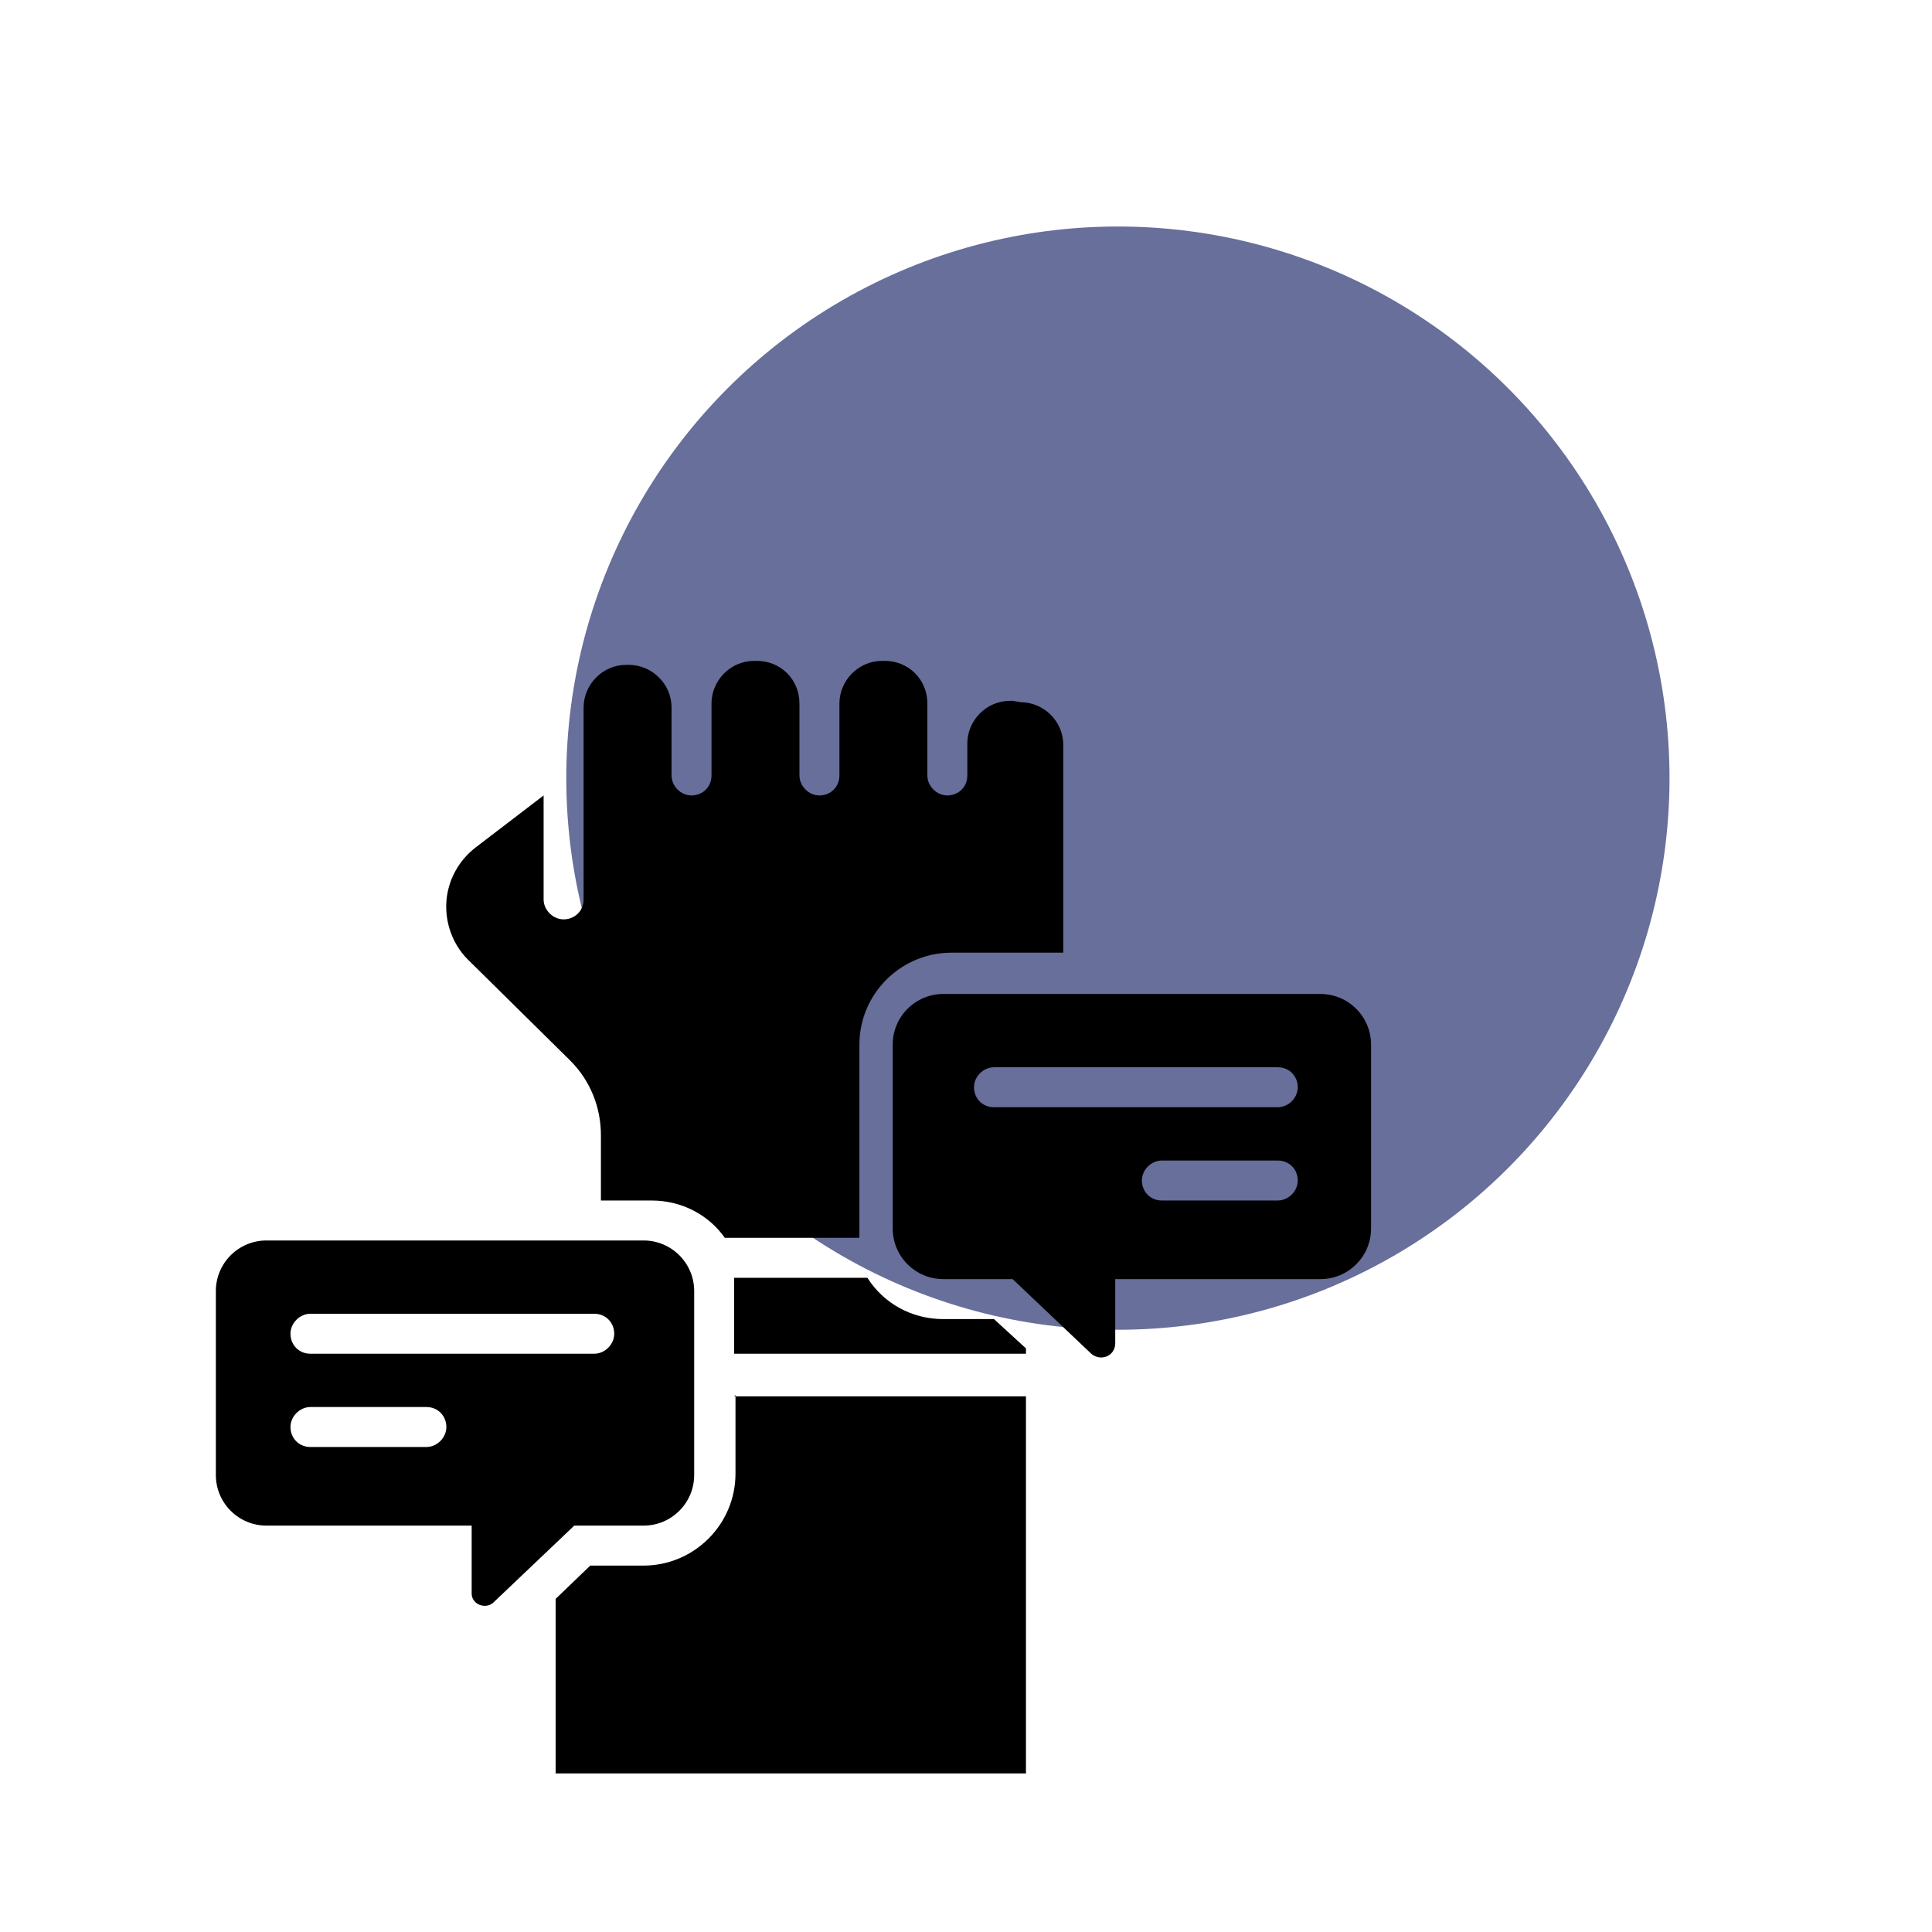
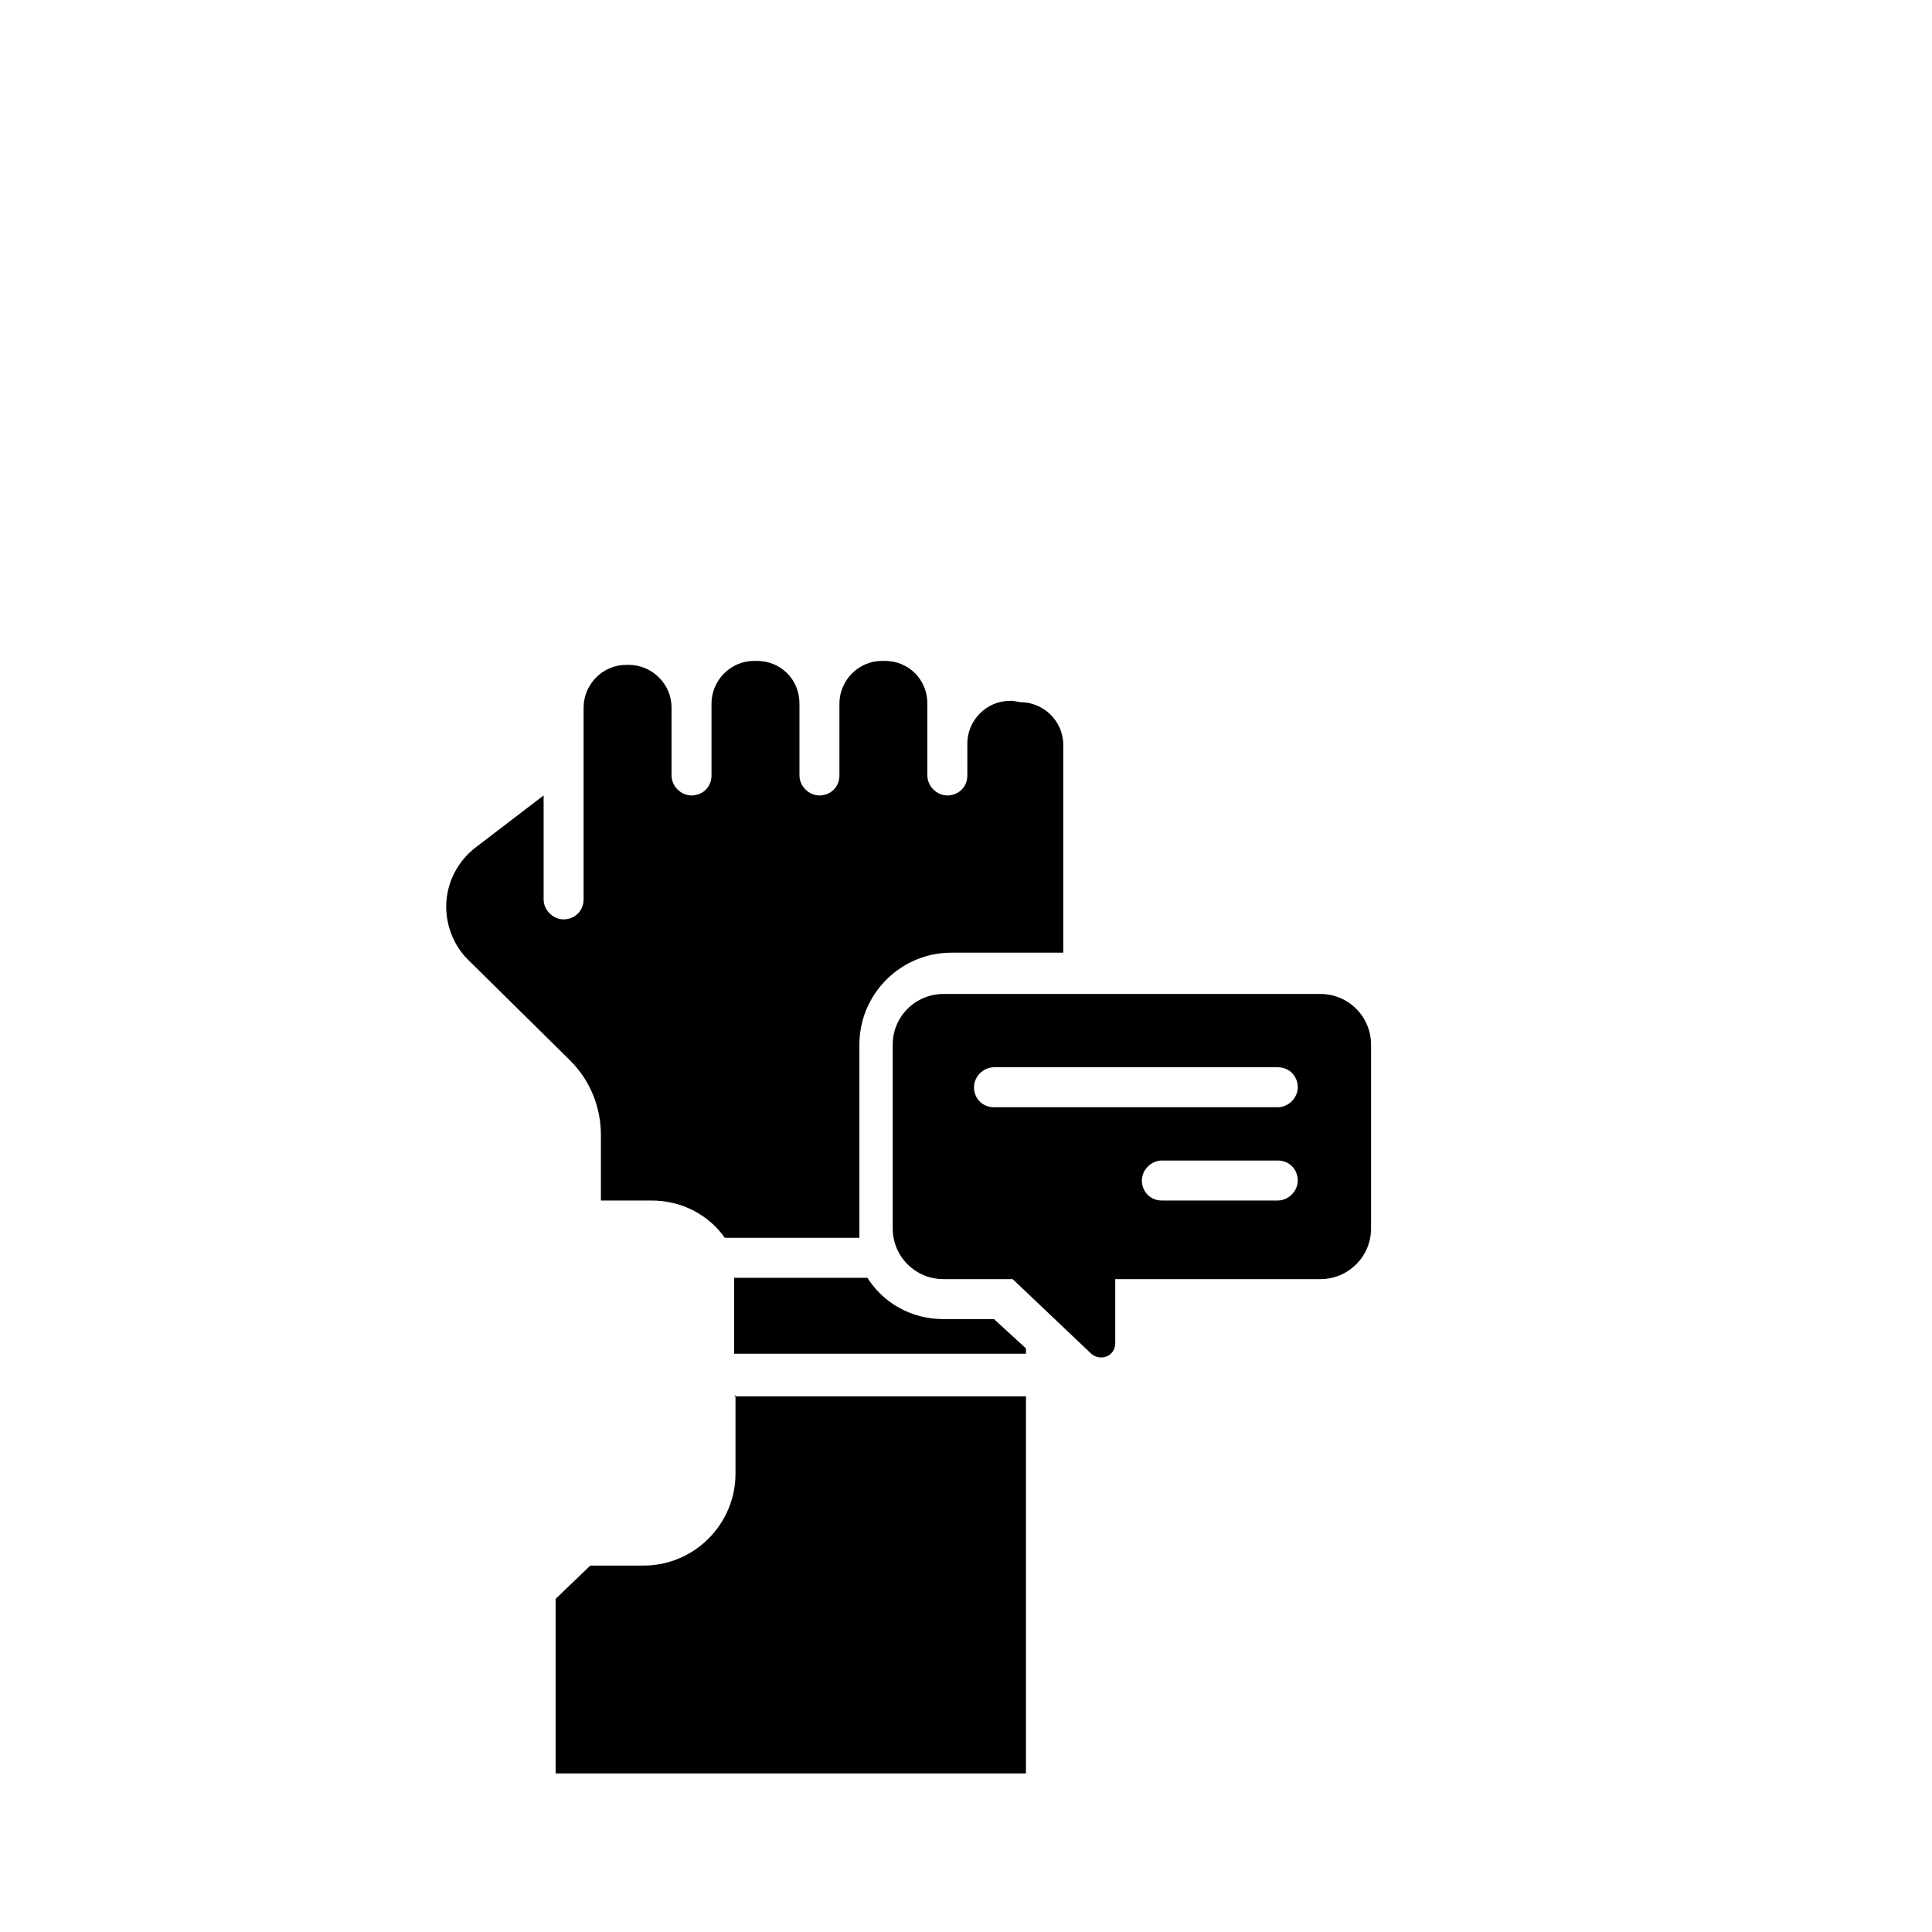
<svg xmlns="http://www.w3.org/2000/svg" id="Warstwa_1" version="1.1" viewBox="0 0 145 145">
  <defs>
    <style>
      .st0 {
        fill: #27336f;
        isolation: isolate;
        opacity: .7;
      }
    </style>
  </defs>
-   <circle class="st0" cx="83.9" cy="58.4" r="41.4" />
  <path d="M74.8,99h-4c-2.4,0-4.5-1.2-5.7-3.1h-10c0,.3,0,.6,0,.9v4.8h21.9v-.4l-2.4-2.2ZM76,52.6h-.2c-1.8,0-3.2,1.5-3.2,3.2v2.4c0,.9-.7,1.5-1.5,1.5s-1.5-.7-1.5-1.5v-5.4c0-1.8-1.4-3.2-3.2-3.2h-.2c-1.8,0-3.2,1.5-3.2,3.2v5.4c0,.9-.7,1.5-1.5,1.5s-1.5-.7-1.5-1.5v-5.4c0-1.8-1.4-3.2-3.2-3.2h-.2c-1.8,0-3.2,1.5-3.2,3.2v5.4c0,.9-.7,1.5-1.5,1.5s-1.5-.7-1.5-1.5v-5.1c0-1.8-1.5-3.2-3.2-3.2h-.2c-1.8,0-3.2,1.5-3.2,3.2v14.4c0,.9-.7,1.5-1.5,1.5s-1.5-.7-1.5-1.5v-7.8l-5.1,3.9c-1.3,1-2.1,2.5-2.2,4.1-.1,1.6.5,3.2,1.6,4.3l7.7,7.6c1.5,1.5,2.3,3.5,2.3,5.6v4.9h3.8c2.3,0,4.3,1.1,5.5,2.8h10.1c0-.2,0-.4,0-.7v-13.8c0-3.8,3.1-6.9,6.9-6.9h8.4v-15.6c0-1.8-1.5-3.2-3.2-3.2ZM55.2,104.7v5.9c0,3.8-3.1,6.9-6.9,6.9h-4l-2.6,2.5v13.1h35.3v-28.3h-21.9Z" />
  <path d="M99.1,74.6h-28.3c-2.1,0-3.8,1.7-3.8,3.8v13.8c0,2.1,1.7,3.8,3.8,3.8h5.2l5.9,5.6c.7.6,1.8.2,1.8-.8v-4.8h15.4c2.1,0,3.8-1.7,3.8-3.8v-13.8c0-2.1-1.7-3.8-3.8-3.8h0ZM95.9,90.1h-8.7c-.9,0-1.5-.7-1.5-1.5s.7-1.5,1.5-1.5h8.7c.9,0,1.5.7,1.5,1.5s-.7,1.5-1.5,1.5ZM95.9,83.1h-21.3c-.9,0-1.5-.7-1.5-1.5s.7-1.5,1.5-1.5h21.3c.9,0,1.5.7,1.5,1.5s-.7,1.5-1.5,1.5Z" />
-   <path d="M48.3,93.1h-28.3c-2.1,0-3.8,1.7-3.8,3.8v13.8c0,2.1,1.7,3.8,3.8,3.8h15.4v5.1c0,.8,1,1.2,1.6.7l6.1-5.8h5.2c2.1,0,3.8-1.7,3.8-3.8v-13.8c0-2.1-1.7-3.8-3.8-3.8h0ZM32,108.6h-8.7c-.9,0-1.5-.7-1.5-1.5s.7-1.5,1.5-1.5h8.7c.9,0,1.5.7,1.5,1.5s-.7,1.5-1.5,1.5ZM44.6,101.6h-21.3c-.9,0-1.5-.7-1.5-1.5s.7-1.5,1.5-1.5h21.3c.9,0,1.5.7,1.5,1.5s-.7,1.5-1.5,1.5Z" />
</svg>